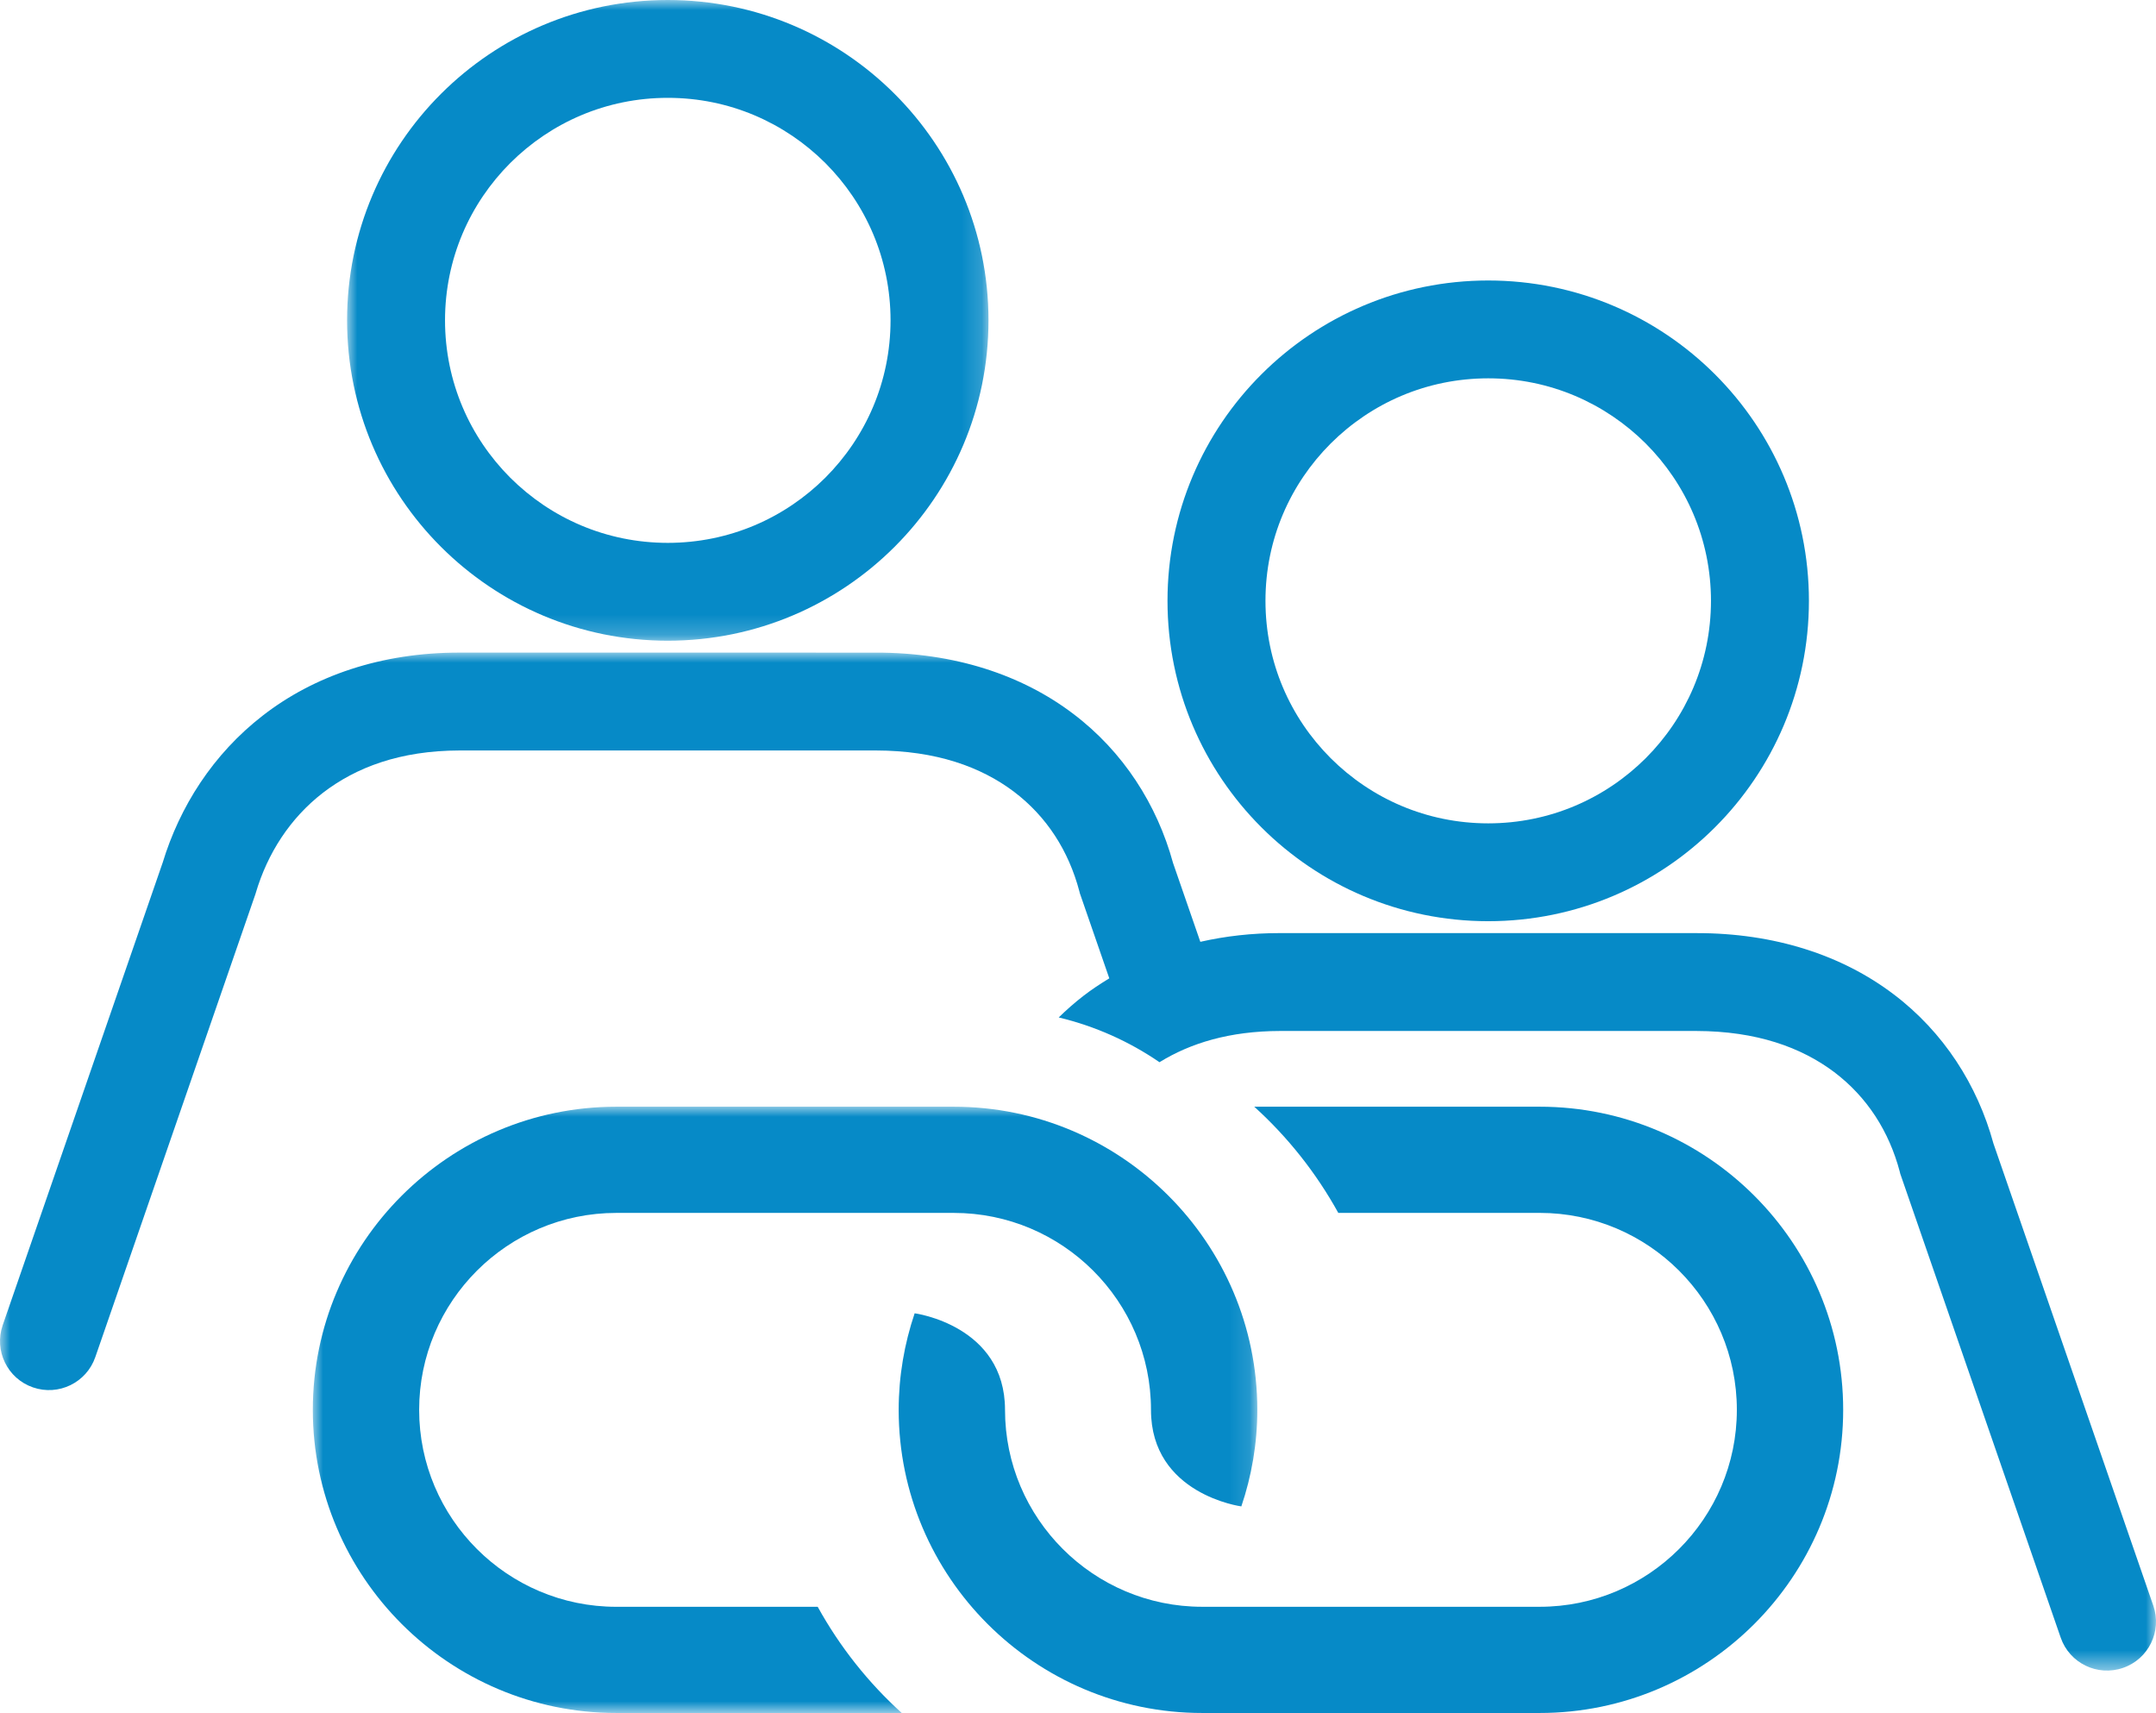
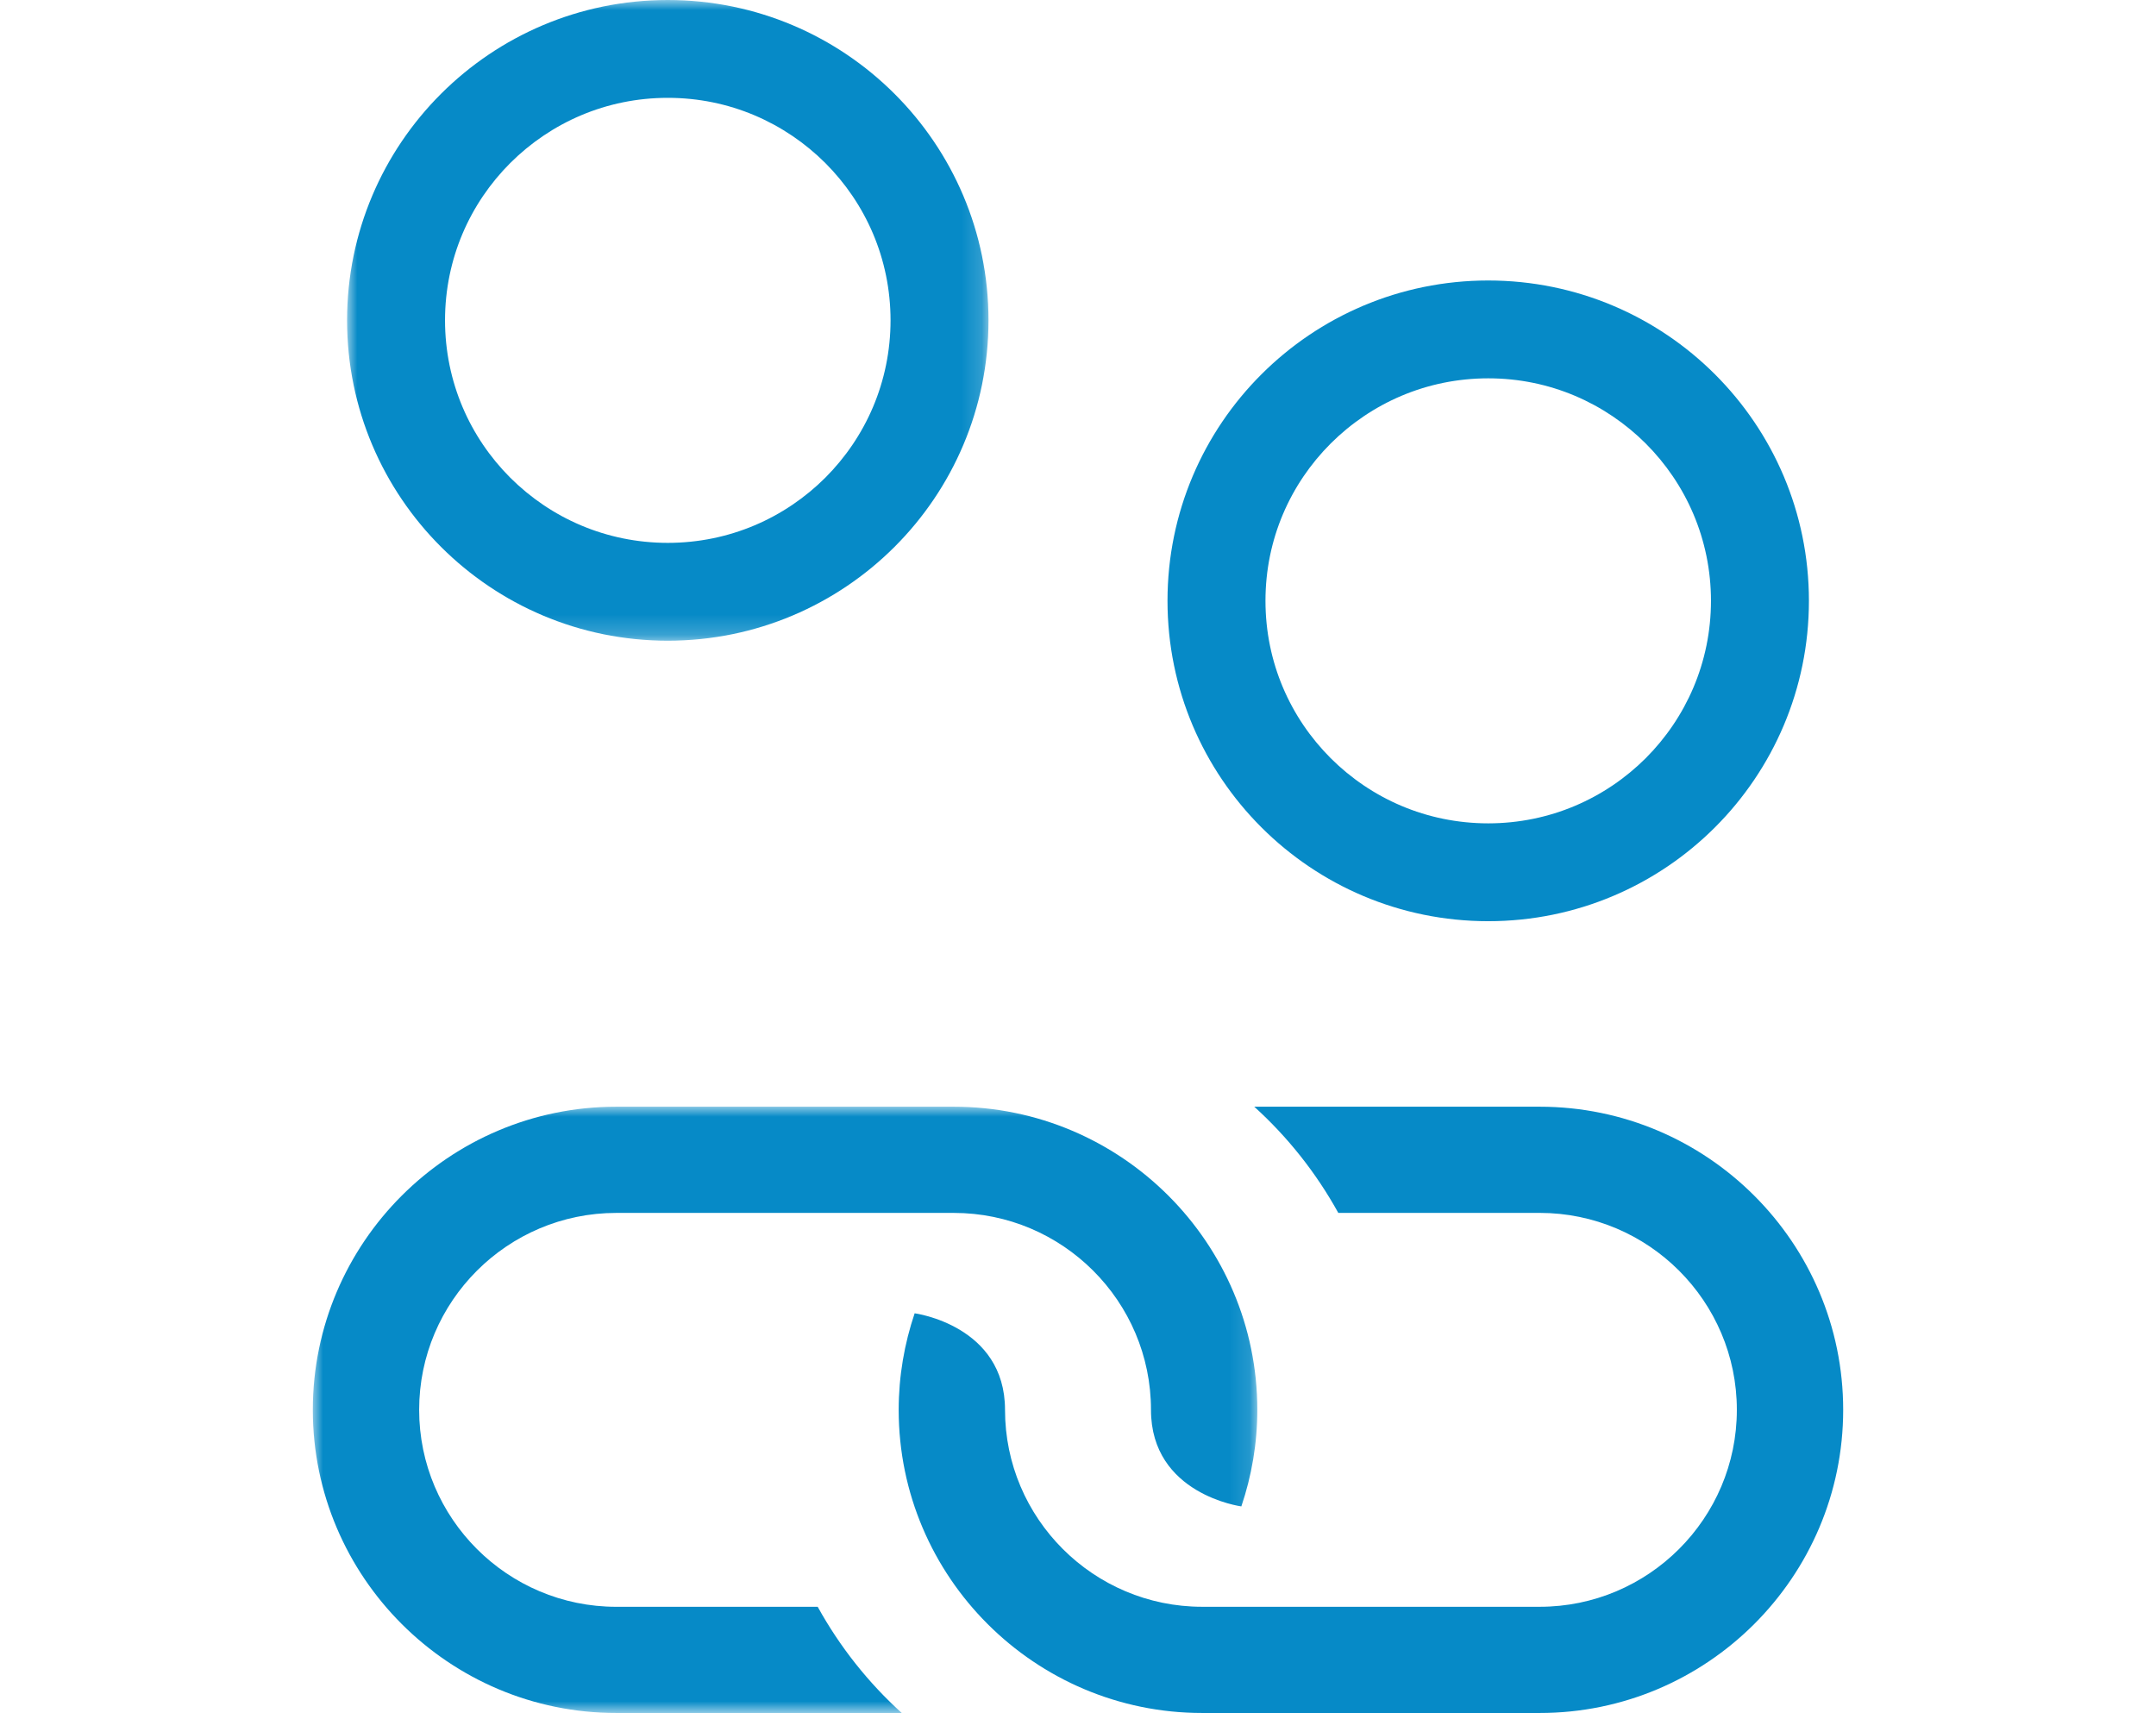
<svg xmlns="http://www.w3.org/2000/svg" xmlns:xlink="http://www.w3.org/1999/xlink" width="107px" height="85px" viewBox="0 0 107 85" version="1.1">
  <title>icons/affiliate-links</title>
  <defs>
    <polygon id="path-1" points="0 0 31.833 0 31.833 31.793 0 31.793" />
    <polygon id="path-3" points="0 0 46.874 0 46.874 30.084 0 30.084" />
    <polygon id="path-5" points="0 0 107 0 107 50.513 0 50.513" />
  </defs>
  <g id="Page-1" stroke="none" stroke-width="1" fill="none" fill-rule="evenodd">
    <g id="d_SB_Referral-Program-LP" transform="translate(-552, -625)">
      <g id="Group" transform="translate(39, 532)">
        <g id="icons/affiliate-links" transform="translate(513, 93)">
          <g id="Group-3" transform="translate(17.225, 0)">
            <mask id="mask-2" fill="white">
              <use xlink:href="#path-1" />
            </mask>
            <g id="Clip-2" />
            <path d="M15.916,4.855 C18.976,4.855 21.724,6.088 23.734,8.089 C25.737,10.094 26.97,12.839 26.972,15.894 C26.97,18.952 25.737,21.698 23.734,23.704 C21.724,25.705 18.976,26.936 15.916,26.938 C12.855,26.936 10.108,25.705 8.099,23.704 C6.095,21.699 4.863,18.952 4.861,15.894 C4.863,12.839 6.095,10.094 8.099,8.089 C10.108,6.088 12.855,4.856 15.916,4.855 M31.833,15.894 C31.831,7.117 24.707,0.002 15.916,-8.17022912e-05 C7.124,0.002 0.001,7.118 0,15.894 C0.001,24.676 7.124,31.79 15.916,31.793 C24.707,31.79 31.832,24.676 31.833,15.894" id="Fill-1" fill="#068AC7" mask="url(#mask-2)" />
          </g>
          <path d="M73.859,18.773 C76.919,18.773 79.665,20.006 81.676,22.007 C83.679,24.012 84.911,26.758 84.914,29.812 C84.911,32.871 83.679,35.616 81.676,37.622 C79.665,39.624 76.919,40.854 73.859,40.856 C70.796,40.854 68.05,39.624 66.041,37.622 C64.036,35.617 62.804,32.871 62.804,29.812 C62.804,26.758 64.036,24.012 66.041,22.007 C68.05,20.006 70.796,18.775 73.859,18.773 M73.859,45.711 C82.649,45.709 89.773,38.594 89.775,29.812 C89.773,21.035 82.649,13.921 73.859,13.918 C65.066,13.921 57.942,21.036 57.942,29.812 C57.942,38.594 65.066,45.709 73.859,45.711" id="Fill-4" fill="#068AC7" />
          <g id="Group-8" transform="translate(15.525, 54.916)">
            <mask id="mask-4" fill="white">
              <use xlink:href="#path-3" />
            </mask>
            <g id="Clip-7" />
            <path d="M25.057,24.815 L15.062,24.815 C9.666,24.815 5.277,20.431 5.277,15.042 C5.277,9.654 9.666,5.27 15.062,5.27 L31.811,5.27 C37.208,5.27 41.597,9.654 41.597,15.042 C41.597,19.241 46.082,19.833 46.082,19.833 C46.591,18.327 46.874,16.718 46.874,15.042 C46.874,6.748 40.117,0 31.811,0 L15.062,0 C6.757,0 0,6.748 0,15.042 C0,23.336 6.757,30.084 15.062,30.084 L29.227,30.084 C27.562,28.576 26.15,26.795 25.057,24.815" id="Fill-6" fill="#068AC7" mask="url(#mask-4)" />
          </g>
          <g id="Group-11" transform="translate(0, 32.383)">
            <mask id="mask-6" fill="white">
              <use xlink:href="#path-5" />
            </mask>
            <g id="Clip-10" />
-             <path d="M106.867,47.293 L98.933,24.361 C98.141,21.464 96.464,18.829 93.968,16.946 C91.422,15.018 88.071,13.913 84.187,13.919 L63.528,13.918 C62.129,13.916 60.809,14.07 59.571,14.351 L58.218,10.443 C57.425,7.546 55.748,4.911 53.251,3.028 C50.706,1.1 47.355,-0.005 43.47,0.001 L22.811,0 C18.901,-0.007 15.564,1.169 13.052,3.116 C10.569,5.035 8.913,7.65 8.067,10.443 L8.066,10.443 L0.134,33.374 C-0.304,34.641 0.369,36.024 1.637,36.461 C2.906,36.899 4.29,36.227 4.729,34.96 L5.004,34.167 L12.678,11.979 L12.695,11.922 C13.274,9.968 14.391,8.22 16.026,6.957 C17.668,5.697 19.846,4.863 22.811,4.856 L43.47,4.856 C46.46,4.862 48.682,5.669 50.318,6.9 C51.949,8.136 53.037,9.836 53.569,11.85 L53.591,11.939 L55.053,16.163 C54.607,16.436 54.173,16.72 53.768,17.034 C53.334,17.37 52.927,17.728 52.543,18.104 C54.359,18.538 56.049,19.299 57.544,20.325 C59.077,19.379 61.021,18.78 63.528,18.775 L84.187,18.775 C87.176,18.781 89.398,19.588 91.033,20.818 C92.664,22.054 93.754,23.754 94.286,25.768 L94.307,25.857 L101.996,48.086 L102.271,48.879 C102.708,50.144 104.092,50.818 105.362,50.379 C106.632,49.943 107.304,48.561 106.867,47.293" id="Fill-9" fill="#068AC7" mask="url(#mask-6)" />
          </g>
          <path d="M66.418,60.185 L76.413,60.185 C81.809,60.185 86.198,64.569 86.198,69.958 C86.198,75.346 81.809,79.73 76.413,79.73 L59.664,79.73 C54.268,79.73 49.878,75.346 49.878,69.958 C49.878,65.759 45.393,65.167 45.393,65.167 C44.885,66.673 44.601,68.282 44.601,69.958 C44.601,78.252 51.358,85 59.664,85 L76.413,85 C84.718,85 91.475,78.252 91.475,69.958 C91.475,61.664 84.718,54.916 76.413,54.916 L62.248,54.916 C63.913,56.424 65.325,58.205 66.418,60.185" id="Fill-12" fill="#068AC7" />
        </g>
      </g>
    </g>
  </g>
</svg>